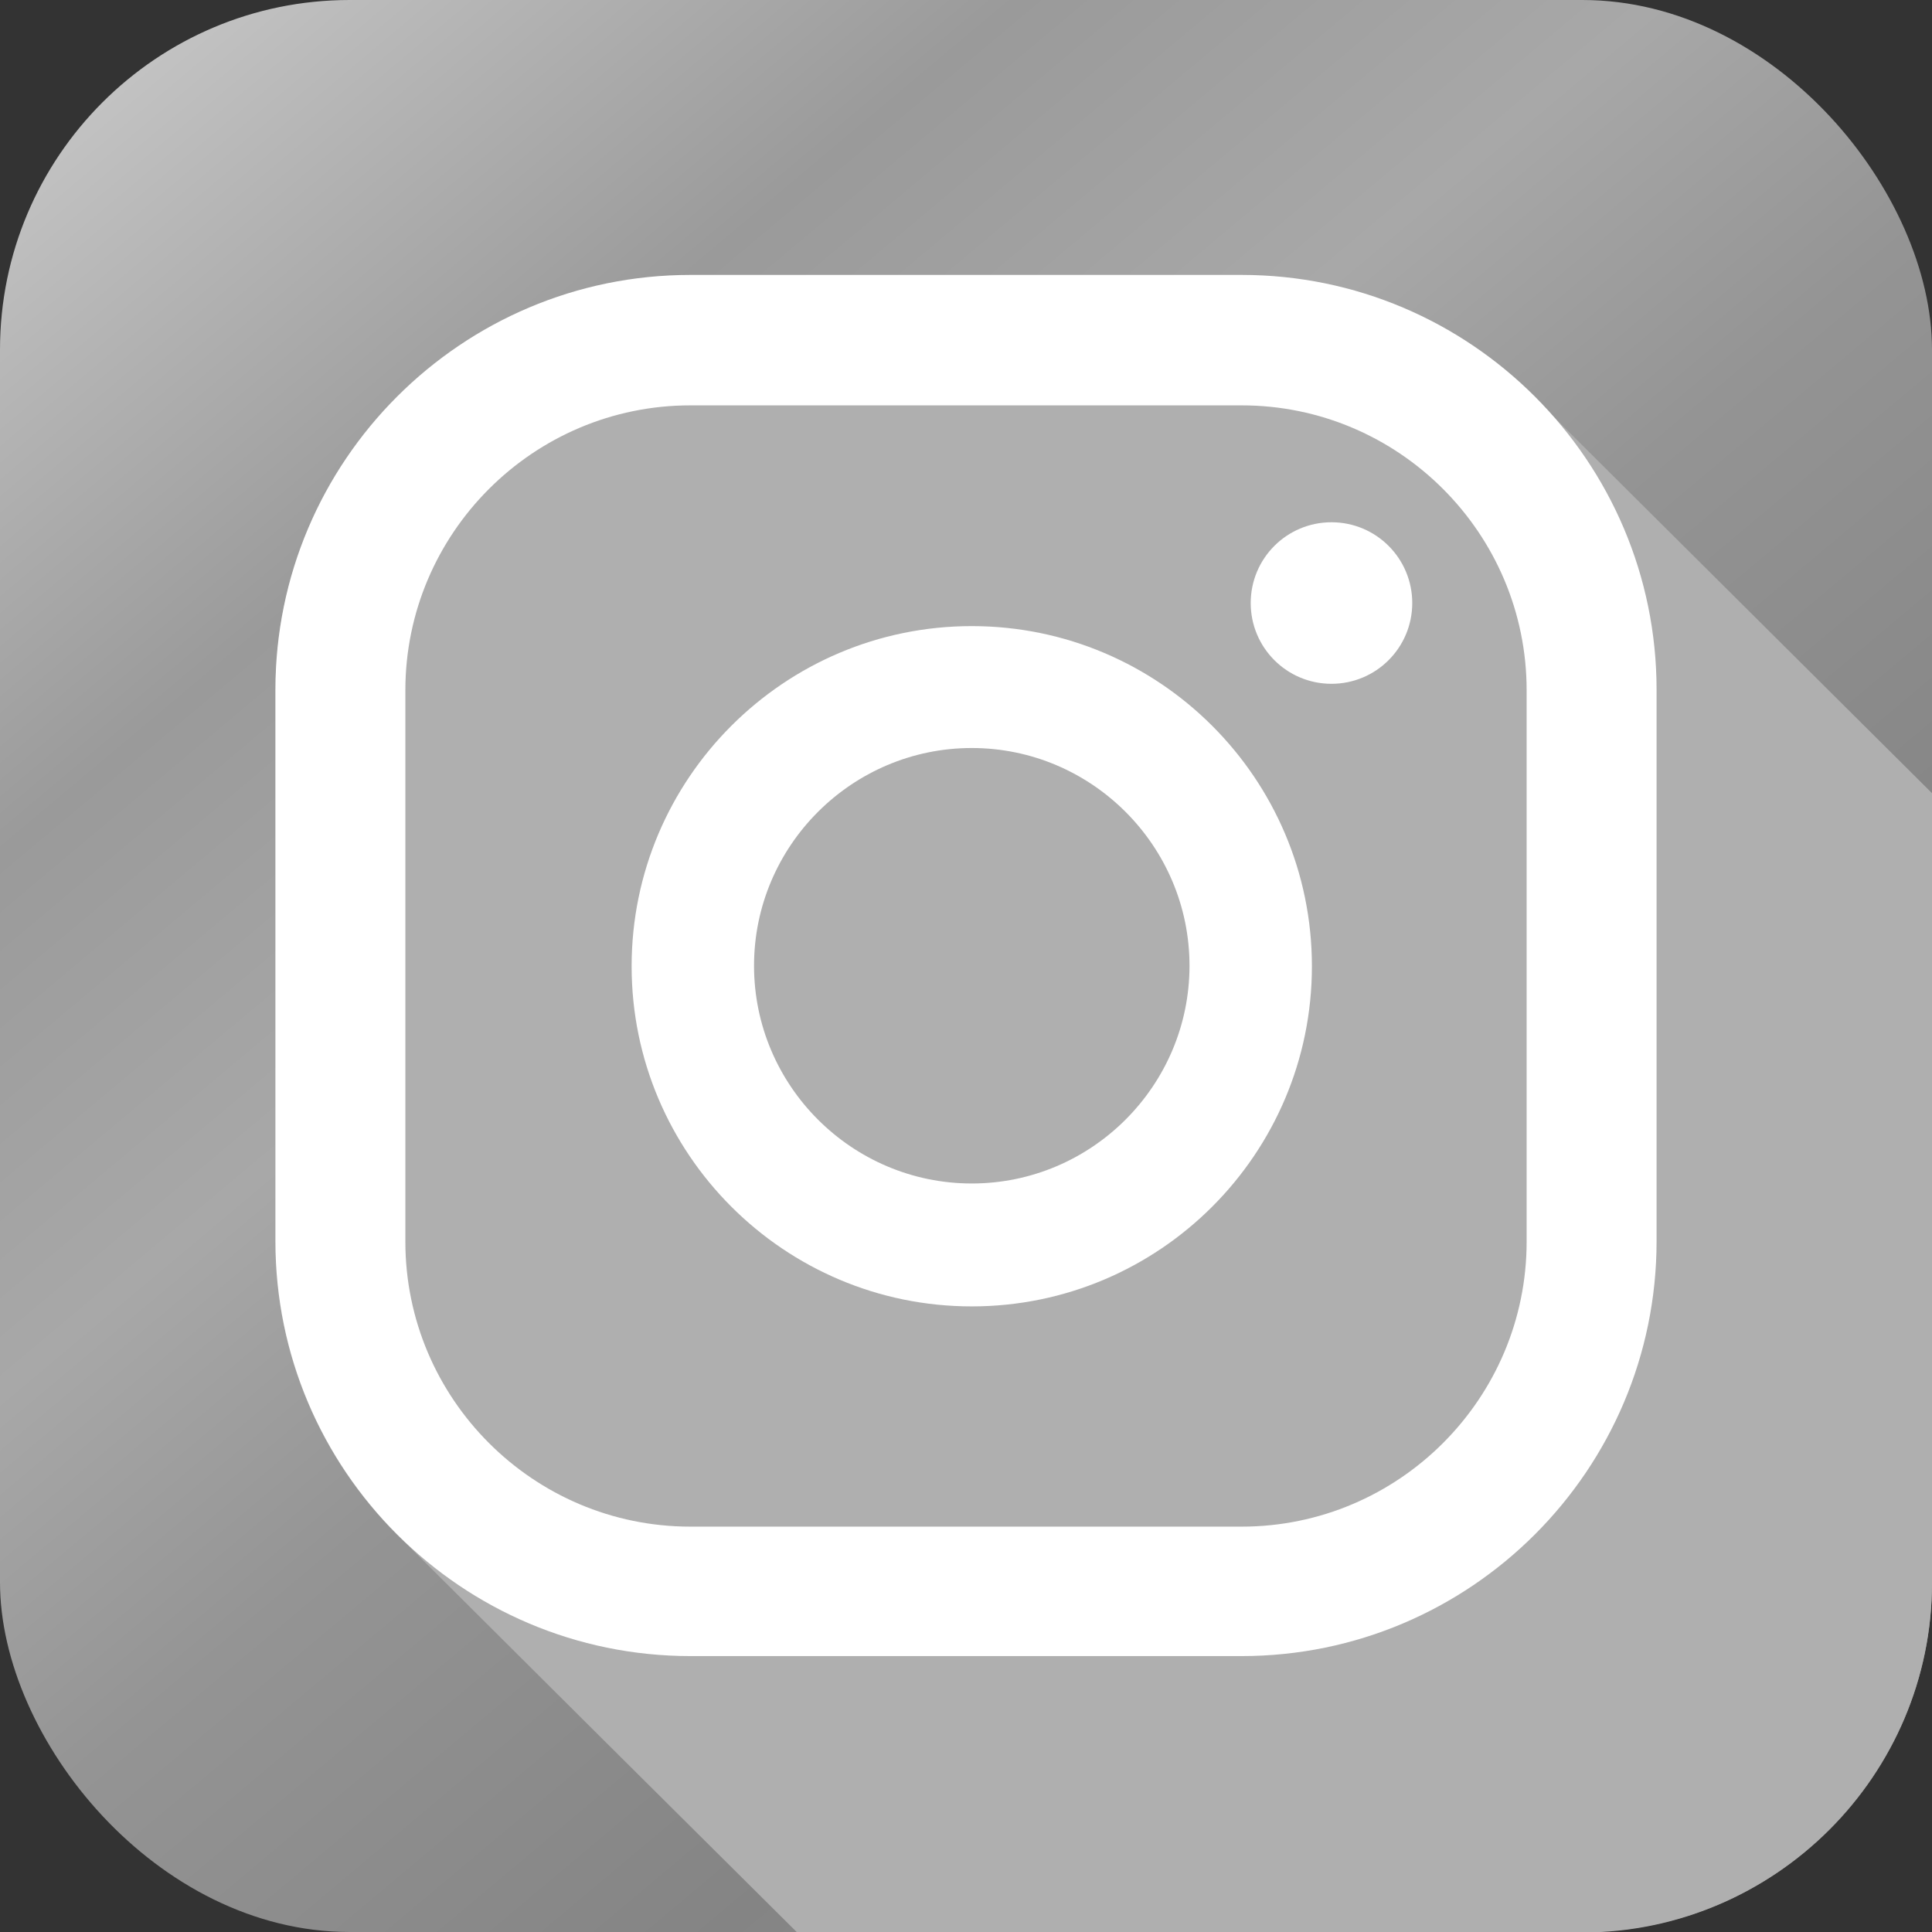
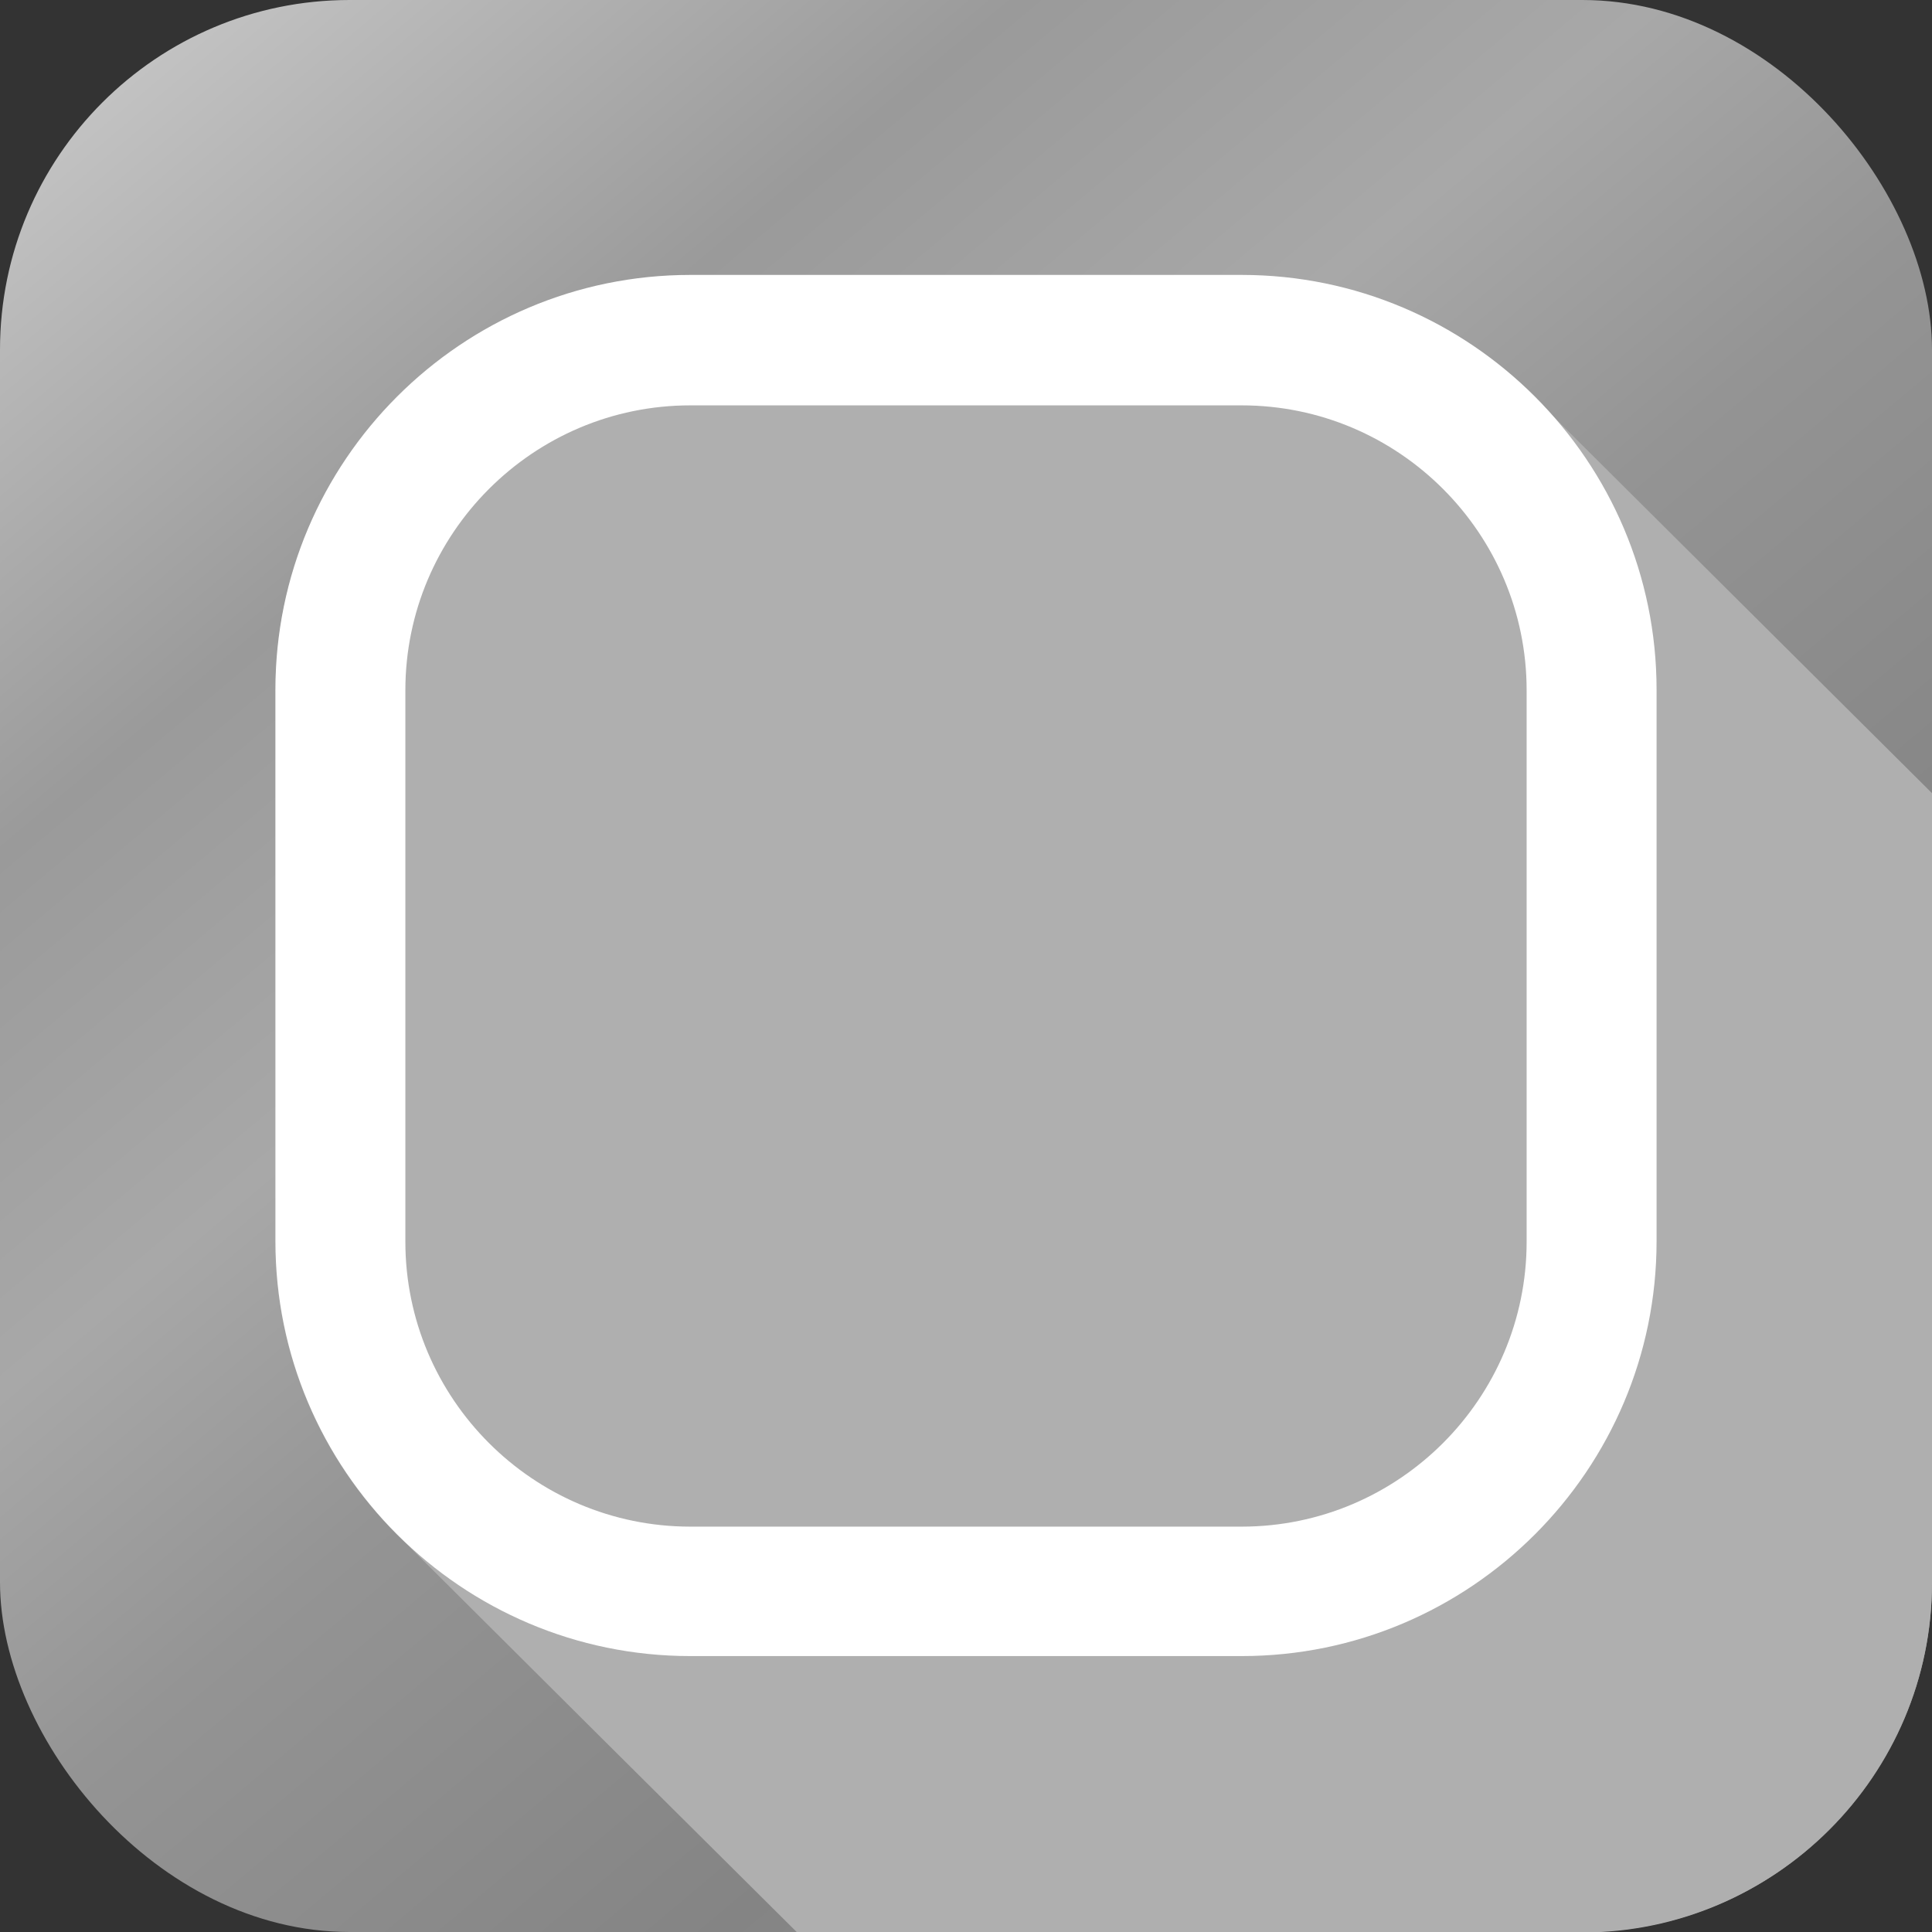
<svg xmlns="http://www.w3.org/2000/svg" viewBox="0 0 38.51 38.51" id="Instagram">
  <rect x="0" y="0" width="38.51" height="38.51" fill="#333333" stroke="none" />
  <defs>
    <linearGradient id="a" x1="3.65" x2="34.85" y1=".66" y2="37.84" gradientUnits="userSpaceOnUse">
      <stop offset="0" stop-color="#c2c2c2" class="stopColorffe185 svgShape" />
      <stop offset=".21" stop-color="#9a9a9a" class="stopColorffbb36 svgShape" />
      <stop offset=".38" stop-color="#a8a8a8" class="stopColorff5176 svgShape" />
      <stop offset=".52" stop-color="#949494" class="stopColorf63395 svgShape" />
      <stop offset=".74" stop-color="#848484" class="stopColora436d2 svgShape" />
      <stop offset="1" stop-color="#9d9d9d" class="stopColor5f4eed svgShape" />
    </linearGradient>
  </defs>
  <g style="isolation:isolate" fill="#525252" class="color000000 svgShape">
    <g fill="#525252" class="color000000 svgShape">
      <g fill="#525252" class="color000000 svgShape">
        <g fill="#525252" class="color000000 svgShape">
          <rect width="38.51" height="38.51" fill="url(#a)" rx="6.97" ry="6.97" />
          <g style="mix-blend-mode:multiply" fill="#525252" class="color000000 svgShape">
            <path fill="#afafaf" d="M38.51,31.54v-15.73c-2.59-2.58-5.19-5.16-7.78-7.74-1.51-1.58-3.63-2.57-5.98-2.57h-10.99c-4.56,0-8.27,3.71-8.27,8.27v10.99c0,2.36,1,4.49,2.59,5.99,2.6,2.59,5.2,5.18,7.81,7.77h15.65c3.83,0,6.97-3.14,6.97-6.97Z" class="colord75fff svgShape" />
          </g>
          <g fill="#525252" class="color000000 svgShape">
-             <path fill="#ffffff" d="M26.54 10.41c-.89 0-1.61.72-1.61 1.61s.72 1.61 1.61 1.61 1.61-.72 1.61-1.61-.72-1.61-1.61-1.61zM19.37 12.48c-3.74 0-6.78 3.04-6.78 6.78s3.04 6.78 6.78 6.78 6.78-3.04 6.78-6.78-3.04-6.78-6.78-6.78zM19.37 23.59c-2.39 0-4.34-1.95-4.34-4.34s1.95-4.34 4.34-4.34 4.34 1.95 4.34 4.34-1.95 4.34-4.34 4.34z" class="colorffffff svgShape" />
            <path fill="#ffffff" d="M24.75,33.01h-10.99c-4.56,0-8.27-3.71-8.27-8.27v-10.99c0-4.56,3.71-8.27,8.27-8.27h10.99c4.56,0,8.27,3.71,8.27,8.27v10.99c0,4.56-3.71,8.27-8.27,8.27ZM13.76,8.08c-3.13,0-5.68,2.55-5.68,5.68v10.99c0,3.13,2.55,5.68,5.68,5.68h10.99c3.13,0,5.68-2.55,5.68-5.68v-10.99c0-3.13-2.55-5.68-5.68-5.68h-10.99Z" class="colorffffff svgShape" />
          </g>
        </g>
      </g>
    </g>
  </g>
</svg>